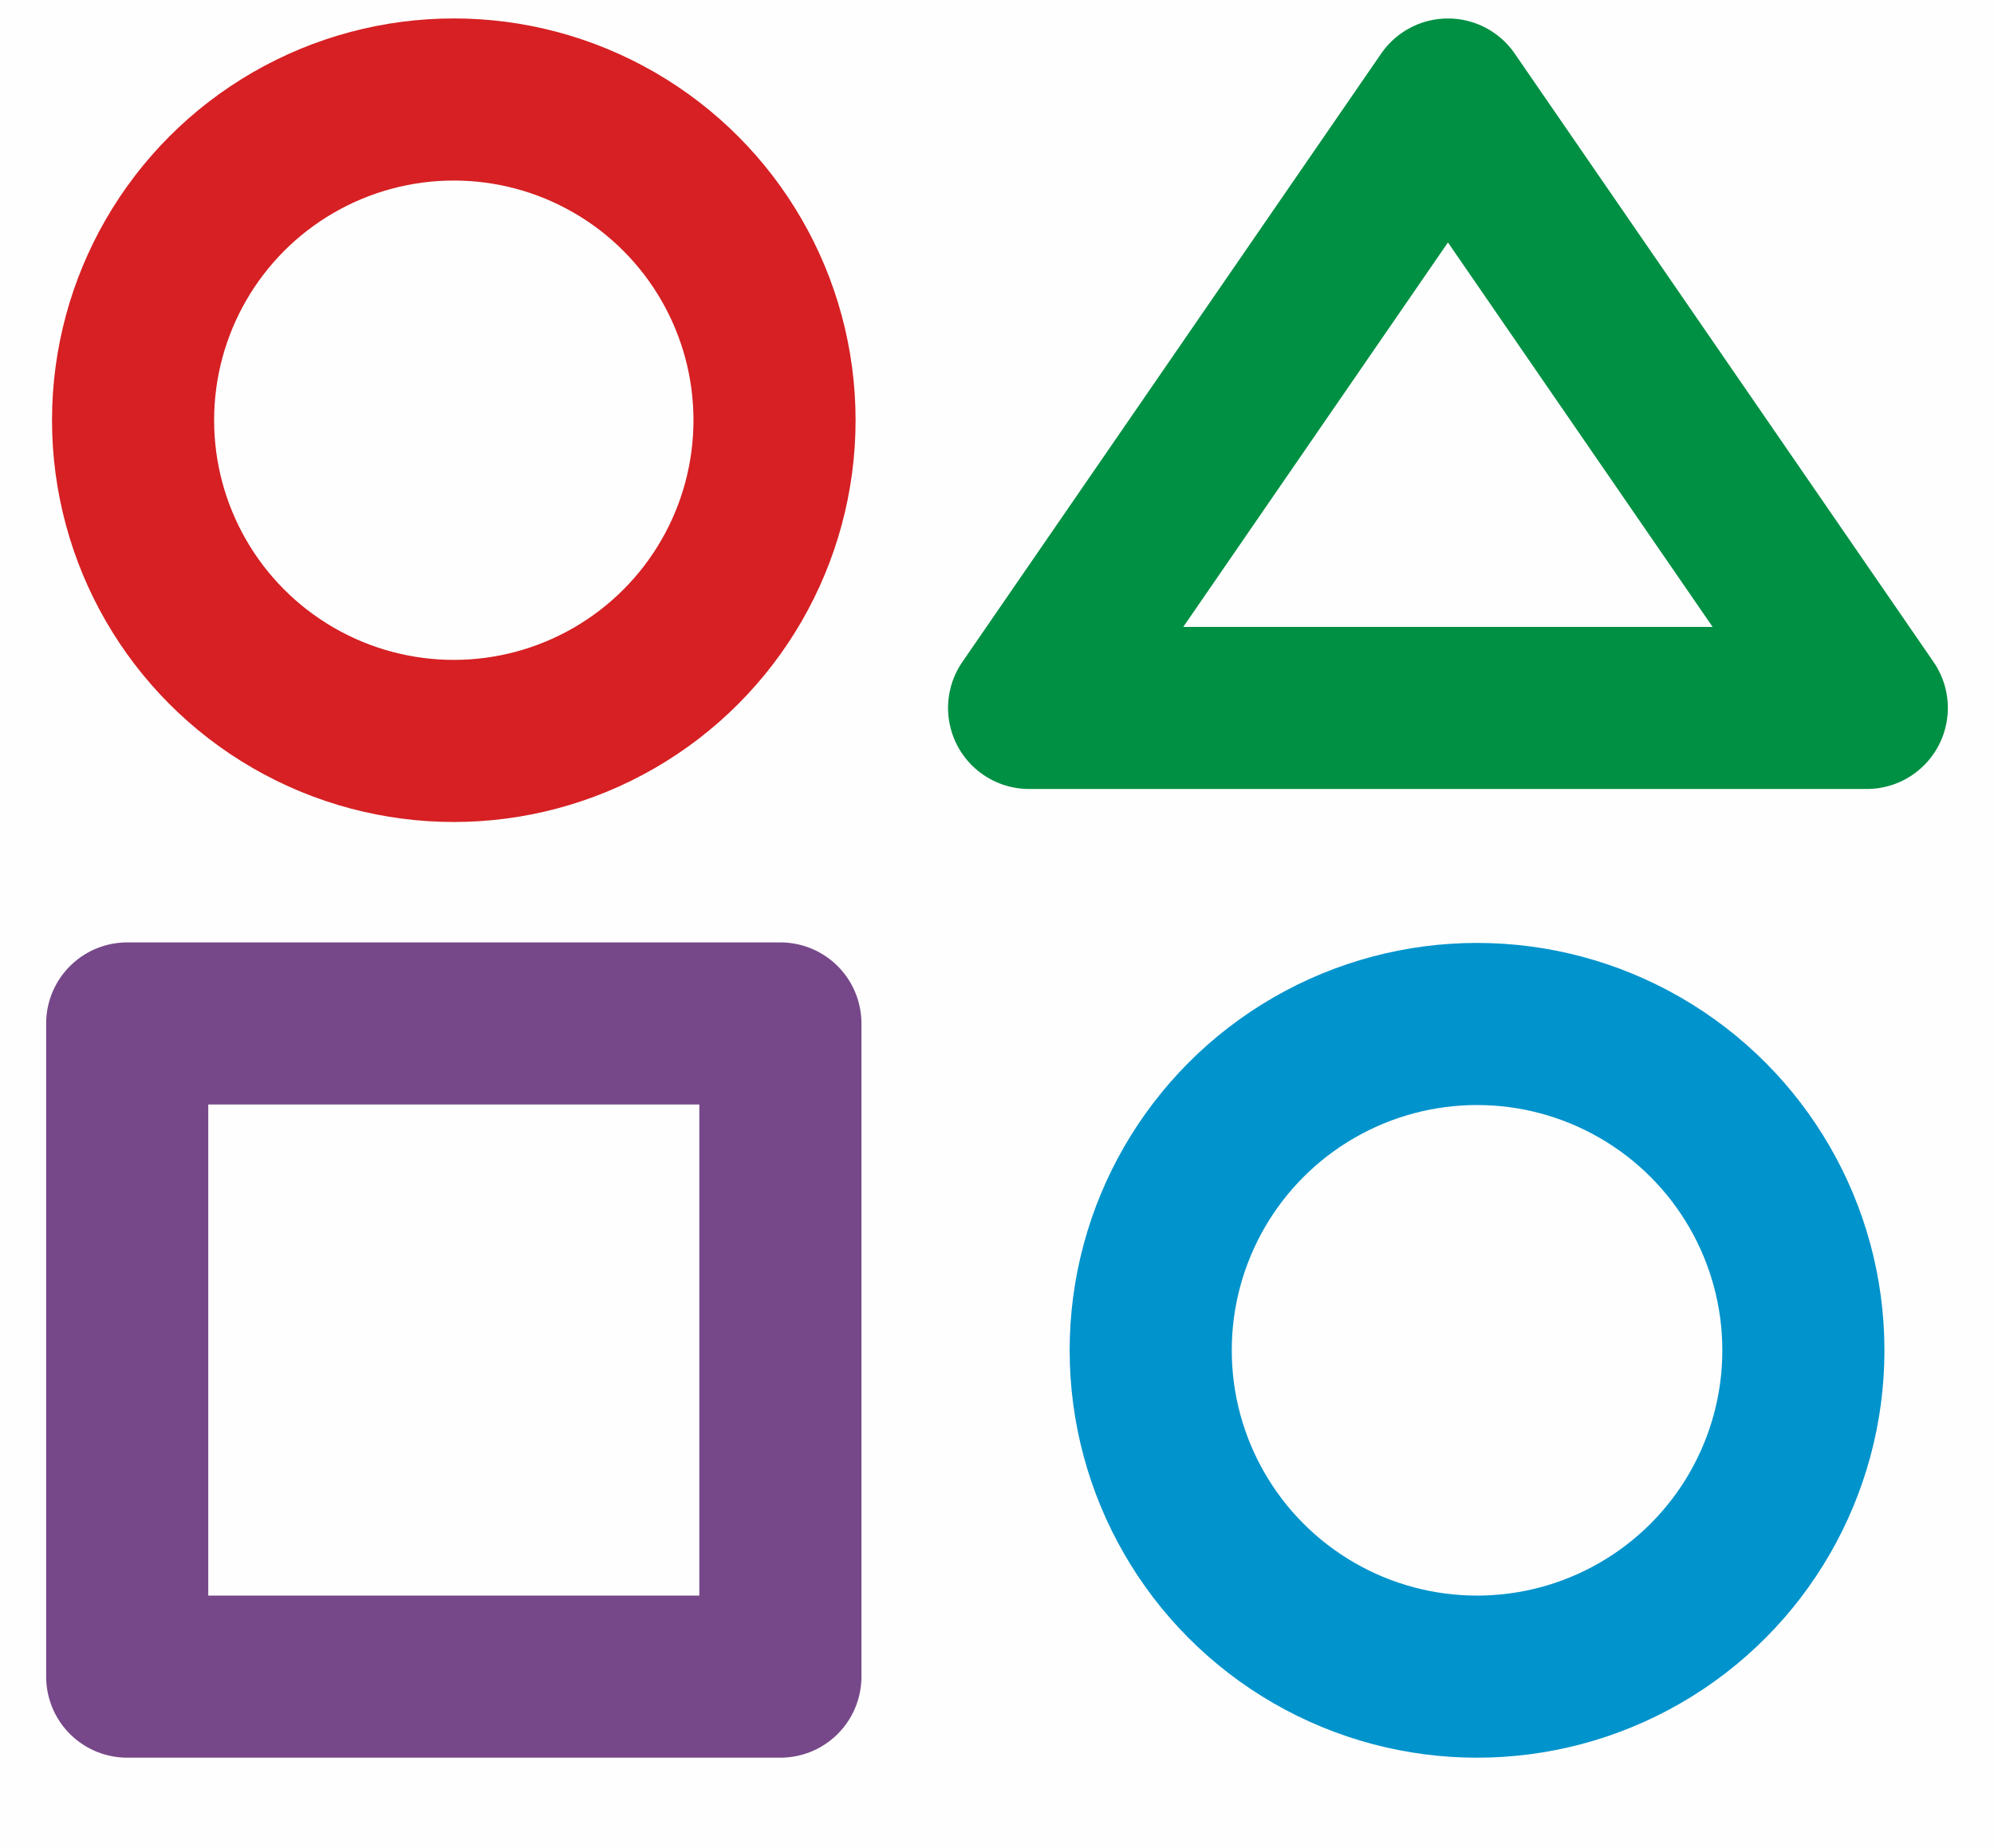
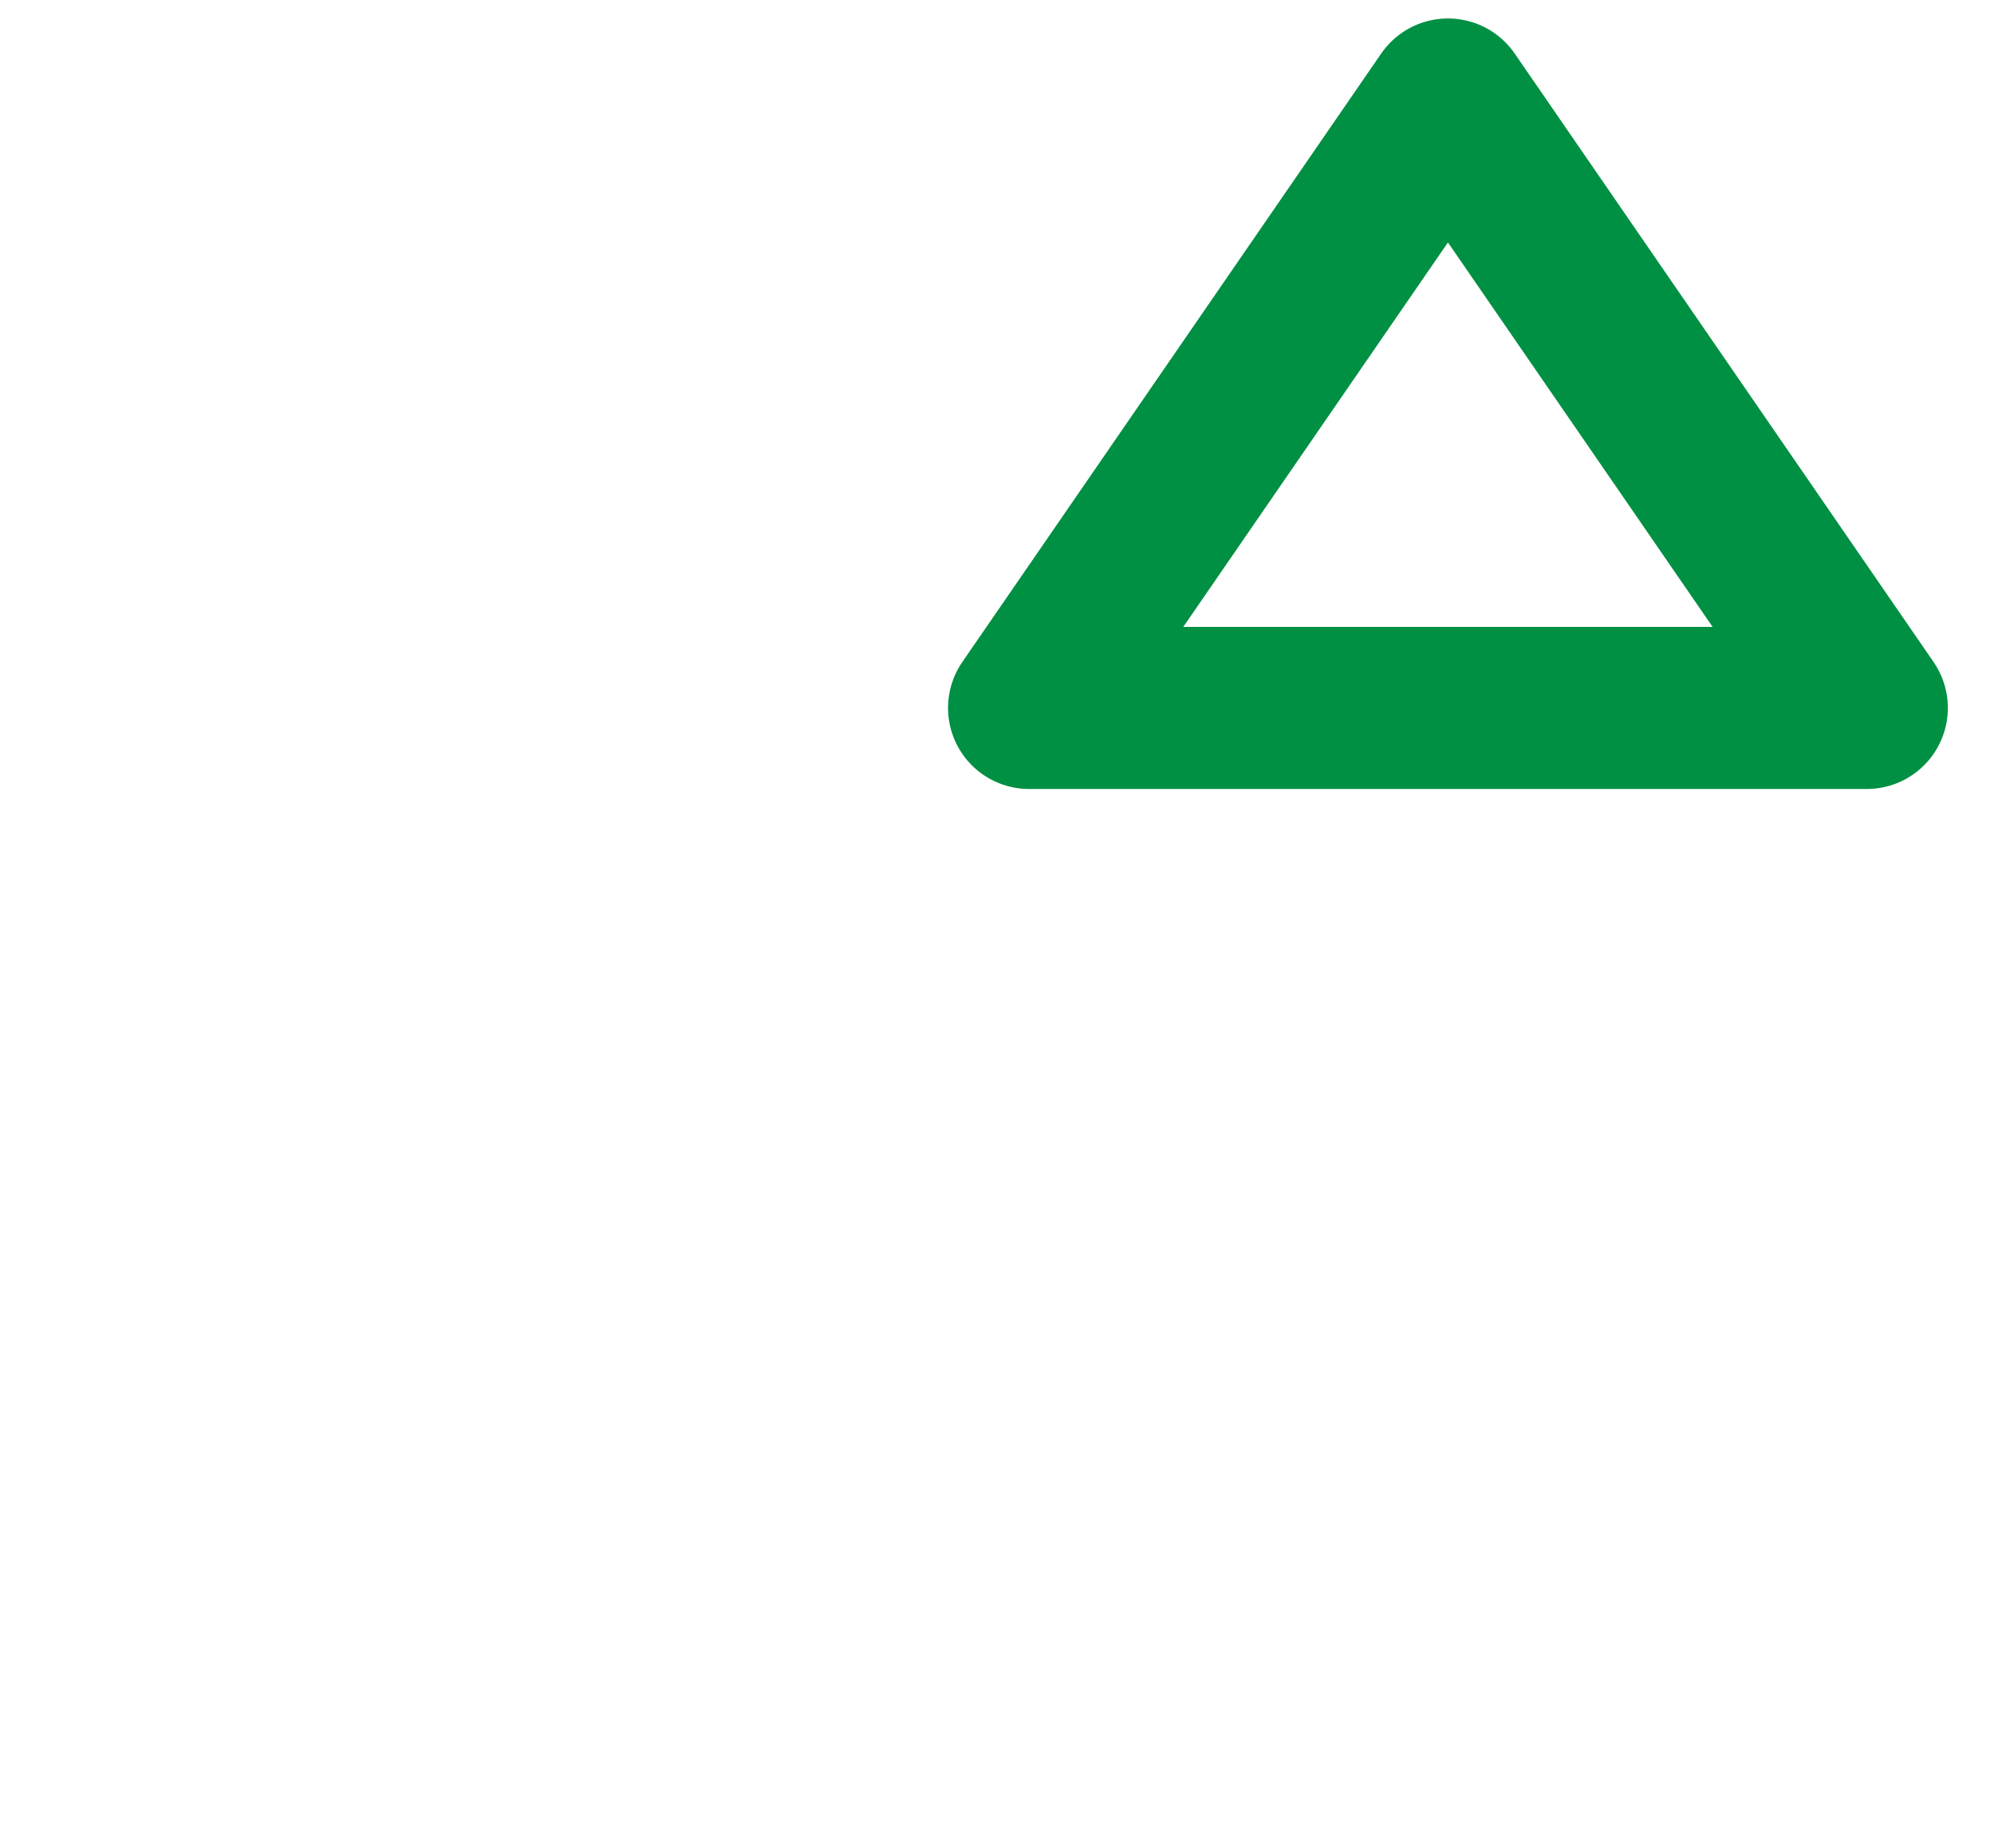
<svg xmlns="http://www.w3.org/2000/svg" xml:space="preserve" width="10.848mm" height="10.054mm" version="1.1" style="shape-rendering:geometricPrecision; text-rendering:geometricPrecision; image-rendering:optimizeQuality; fill-rule:evenodd; clip-rule:evenodd" viewBox="0 0 955.73 885.8">
  <defs>
    <style type="text/css">
   
    .str0 {stroke:#D62023;stroke-width:77.7;stroke-miterlimit:22.926}
    .str2 {stroke:#0093CC;stroke-width:77.7;stroke-miterlimit:22.926}
    .str3 {stroke:#764889;stroke-width:77.7;stroke-linecap:round;stroke-linejoin:round;stroke-miterlimit:22.926}
    .str1 {stroke:#009043;stroke-width:77.7;stroke-linecap:round;stroke-linejoin:round;stroke-miterlimit:22.926}
    .fil1 {fill:none}
    .fil0 {fill:#FEFEFE}
   
  </style>
  </defs>
  <g id="Layer_x0020_1">
-     <rect class="fil0" width="955.73" height="885.8" />
-   </g>
+     </g>
  <g id="Layer_x0020_1_0">
    <g id="_3048016726800">
-       <circle class="fil1 str0" cx="217.5" cy="201.42" r="153.73" />
      <polygon class="fil1 str1" points="694.01,47.7 493.25,339.33 894.77,339.33 " />
-       <circle class="fil1 str2" cx="707.96" cy="647.24" r="156.42" />
-       <rect class="fil1 str3" x="60.96" y="490.57" width="313.08" height="313.08" />
    </g>
  </g>
</svg>